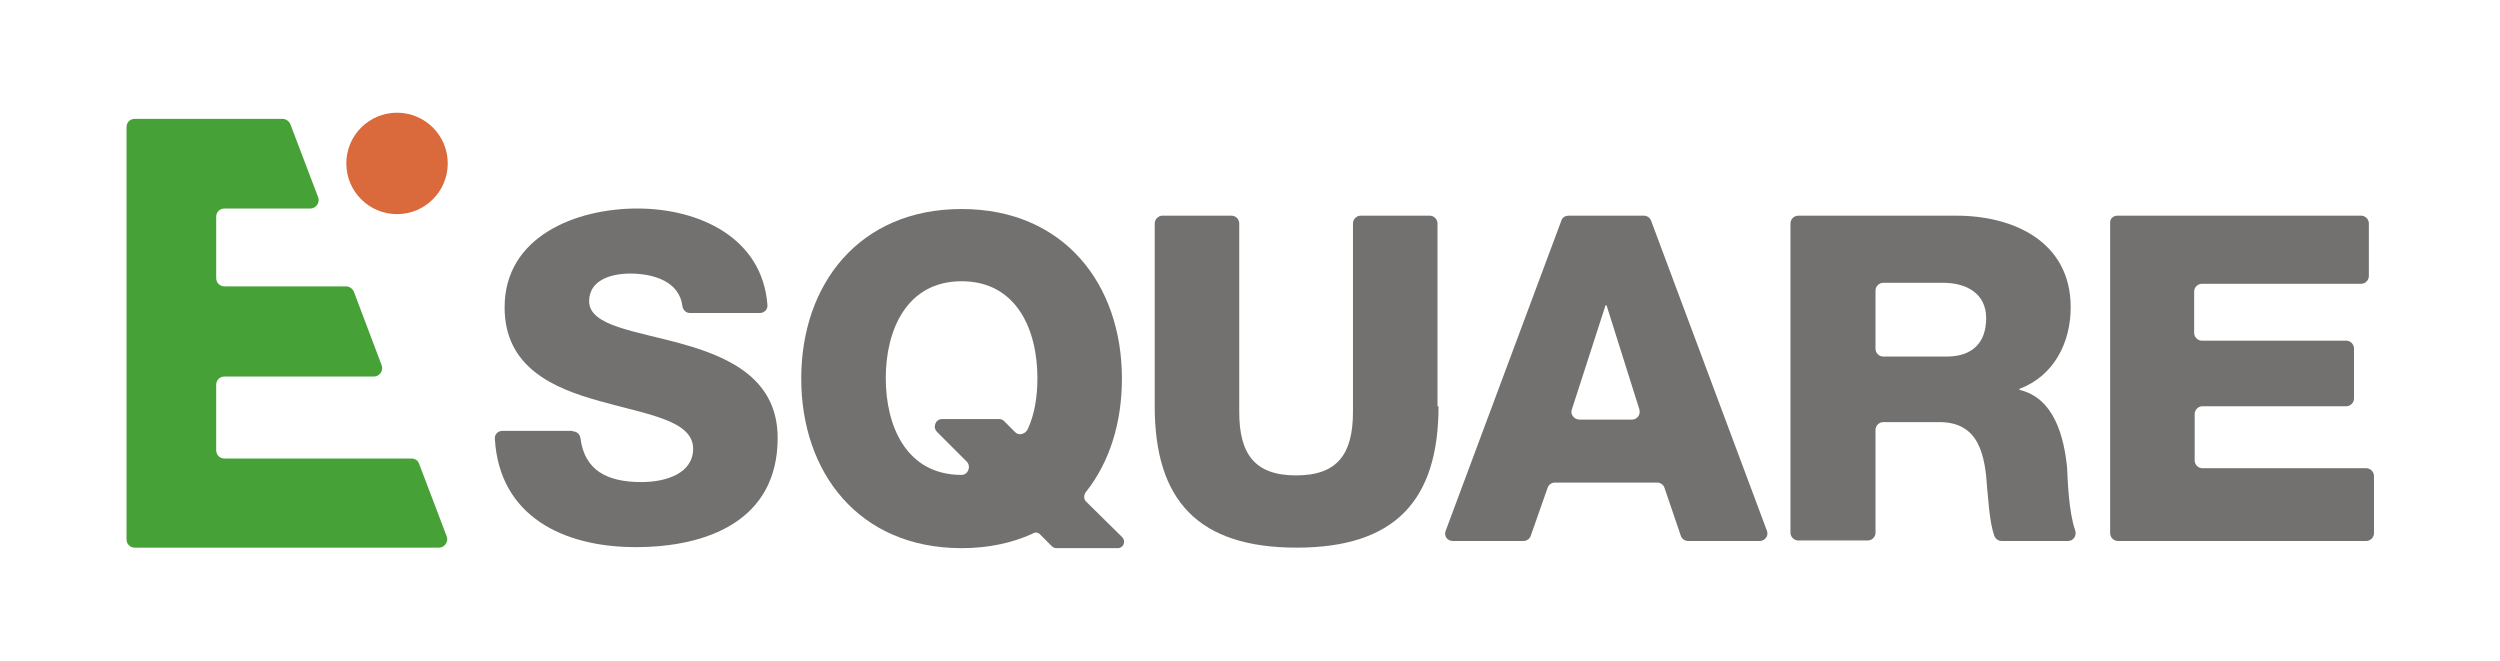
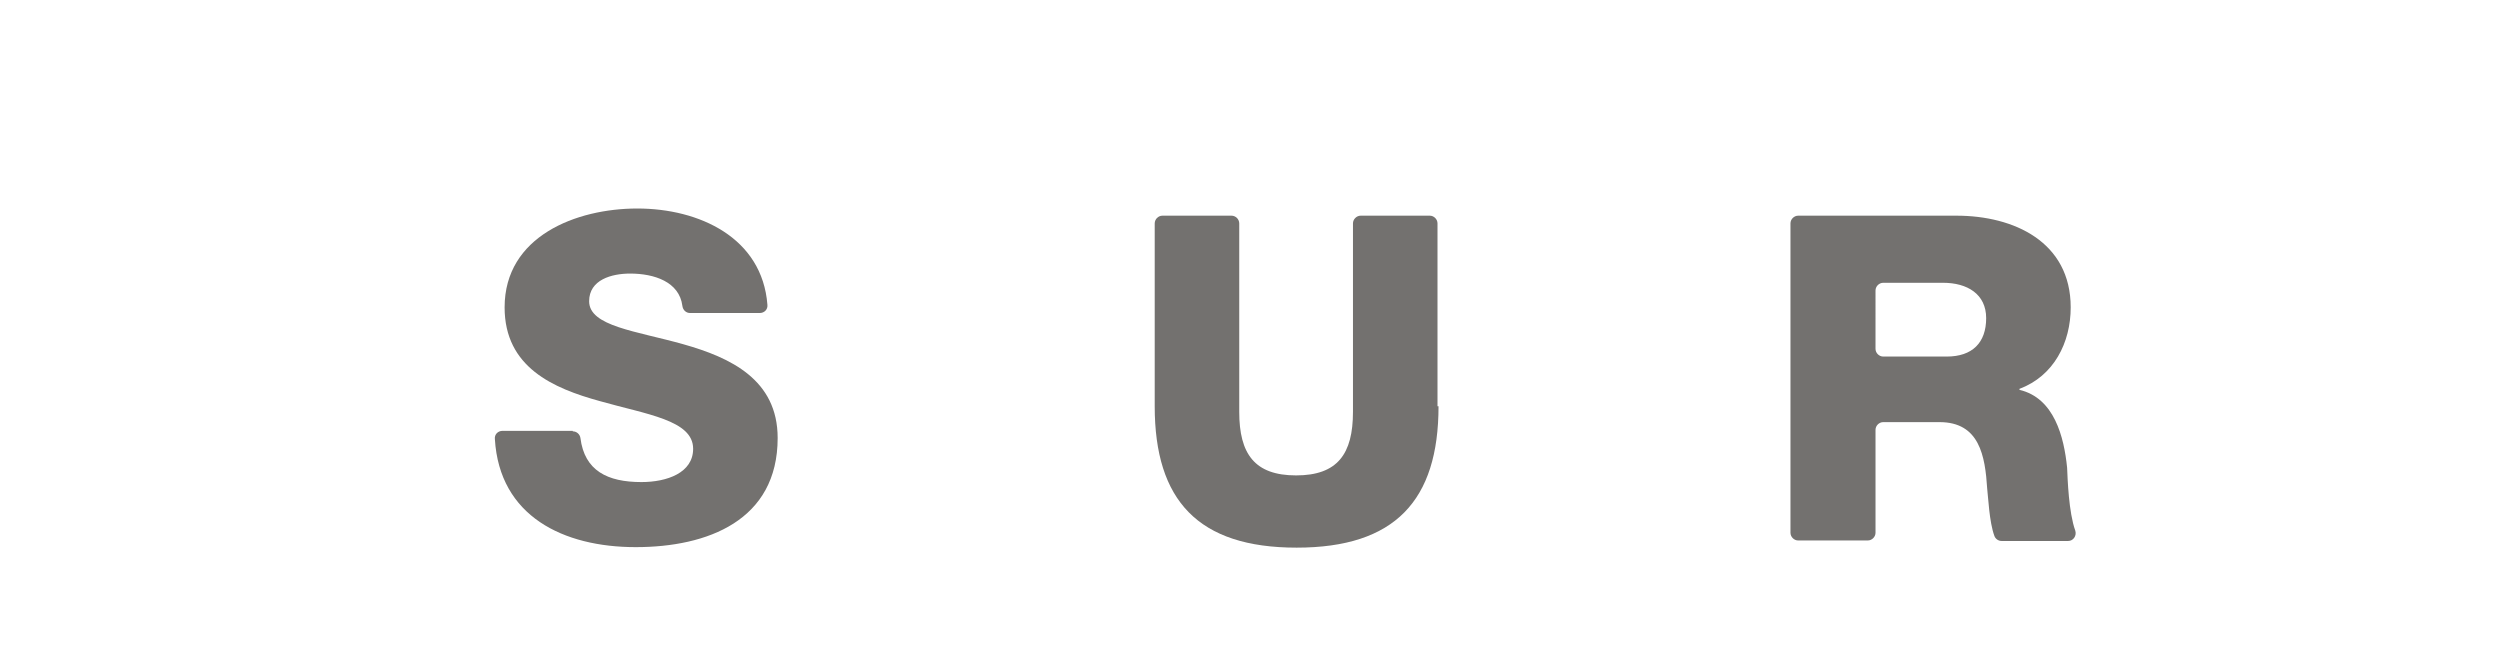
<svg xmlns="http://www.w3.org/2000/svg" version="1.1" id="레이어_1" x="0px" y="0px" viewBox="0 0 488 129" style="enable-background:new 0 0 488 129;" xml:space="preserve">
  <style type="text/css">
	.st0{fill:#DA693C;}
	.st1{fill:#46A136;}
	.st2{fill:#73716F;}
</style>
  <g>
    <g>
      <g>
        <g>
-           <circle class="st0" cx="77.5" cy="31.9" r="9.9" />
-         </g>
+           </g>
        <g>
          <g>
-             <path class="st1" d="M80.3,89.5H43.8c-0.9,0-1.6-0.7-1.6-1.6V75.1c0-0.9,0.7-1.6,1.6-1.6H73c1.1,0,1.9-1.2,1.5-2.2L69.1,57       c-0.2-0.6-0.9-1.1-1.5-1.1H43.8c-0.9,0-1.6-0.7-1.6-1.6v-12c0-0.9,0.7-1.6,1.6-1.6h16.8c1.1,0,1.9-1.2,1.5-2.2l-5.4-14.2       c-0.2-0.6-0.9-1.1-1.5-1.1h-13H26.3c-0.9,0-1.6,0.7-1.6,1.6v15.8V56v17.5v16v15.8c0,0.9,0.7,1.6,1.6,1.6h15.8h43.6       c1.1,0,1.9-1.2,1.5-2.2l-5.4-14.2C81.6,89.9,81,89.5,80.3,89.5z" />
-           </g>
+             </g>
        </g>
      </g>
    </g>
    <g>
      <g>
        <path class="st2" d="M111.8,84.2c0.8,0,1.4,0.6,1.5,1.3c0.8,6.4,5.3,8.6,11.9,8.6c5,0,10.1-1.8,10.1-6.5c0-5.6-9.1-6.7-18.2-9.3     C108,75.8,98.5,71.7,98.5,60c0-13.9,14-19.3,25.9-19.3c12.1,0,24.4,5.7,25.4,18.8c0.1,0.9-0.6,1.6-1.5,1.6h-13.6     c-0.8,0-1.4-0.6-1.5-1.4c-0.6-4.7-5.5-6.3-10.2-6.3c-3.6,0-8,1.2-8,5.4c0,4.9,9.2,5.8,18.4,8.4c9.2,2.6,18.4,6.9,18.4,18.3     c0,16.1-13.7,21.3-27.7,21.3c-14.1,0-26.6-6-27.5-21.1c-0.1-0.9,0.6-1.6,1.5-1.6H111.8z" />
        <path class="st2" d="M280.8,79.3c0,18.4-8.5,27.6-27.7,27.6s-27.7-9.2-27.7-27.6V43.6c0-0.8,0.7-1.5,1.5-1.5h13.5     c0.8,0,1.5,0.7,1.5,1.5v36.8c0,8.2,3,12.4,11.1,12.4c8.1,0,11.1-4.2,11.1-12.4V43.6c0-0.8,0.7-1.5,1.5-1.5h13.5     c0.8,0,1.5,0.7,1.5,1.5V79.3z" />
-         <path class="st2" d="M306.2,42.1h14.7c0.6,0,1.2,0.4,1.4,1l22.6,60.5c0.4,1-0.4,2-1.4,2h-14c-0.6,0-1.2-0.4-1.4-1l-3.2-9.4     c-0.2-0.6-0.8-1-1.4-1h-20c-0.6,0-1.2,0.4-1.4,1l-3.3,9.4c-0.2,0.6-0.8,1-1.4,1h-13.8c-1.1,0-1.8-1-1.4-2L304.8,43     C305,42.4,305.6,42.1,306.2,42.1z M308.3,81.9h10.3c1,0,1.7-1,1.4-2l-6.4-20.3h-0.2L306.8,80C306.5,80.9,307.3,81.9,308.3,81.9z" />
        <path class="st2" d="M349.5,43.6c0-0.8,0.7-1.5,1.5-1.5h30.9c11.2,0,22.3,5.1,22.3,17.9c0,6.9-3.3,13.4-10,15.9v0.2     c6.8,1.6,8.7,9.2,9.3,15.2c0.1,2.2,0.3,8.7,1.6,12.3c0.3,1-0.4,2-1.4,2h-13c-0.6,0-1.2-0.4-1.4-1c-1-2.7-1.2-7.6-1.4-9.2     c-0.4-6.4-1.5-13-9.3-13h-11c-0.8,0-1.5,0.7-1.5,1.5v20.1c0,0.8-0.7,1.5-1.5,1.5H351c-0.8,0-1.5-0.7-1.5-1.5V43.6z M366.1,68.1     c0,0.8,0.7,1.5,1.5,1.5H380c5,0,7.7-2.7,7.7-7.5c0-4.7-3.7-6.9-8.4-6.9h-11.7c-0.8,0-1.5,0.7-1.5,1.5V68.1z" />
-         <path class="st2" d="M413.3,42.1h47.6c0.8,0,1.5,0.7,1.5,1.5v10.3c0,0.8-0.7,1.5-1.5,1.5h-31.1c-0.8,0-1.5,0.7-1.5,1.5v8.1     c0,0.8,0.7,1.5,1.5,1.5H458c0.8,0,1.5,0.7,1.5,1.5v9.8c0,0.8-0.7,1.5-1.5,1.5h-28.1c-0.8,0-1.5,0.7-1.5,1.5v9.1     c0,0.8,0.7,1.5,1.5,1.5h32c0.8,0,1.5,0.7,1.5,1.5v11.2c0,0.8-0.7,1.5-1.5,1.5h-48.5c-0.8,0-1.5-0.7-1.5-1.5V43.6     C411.8,42.7,412.5,42.1,413.3,42.1z" />
-         <path class="st2" d="M203.1,104.4l2.2,2.2c0.2,0.2,0.5,0.4,0.9,0.4h12c1.1,0,1.6-1.3,0.9-2.1l-7-6.9c-0.6-0.5-0.6-1.4-0.1-2     c4.6-5.8,7-13.5,7-22.1c0-18.4-11.3-33.1-31.3-33.1s-31.3,14.7-31.3,33.1c0,18.4,11.3,33.1,31.3,33.1c5.2,0,9.8-1,13.8-2.8     C202,103.8,202.7,103.9,203.1,104.4z M198.1,84.3l-2.1-2.1c-0.3-0.3-0.6-0.4-1-0.4h-11.1c-1.3,0-1.9,1.6-1,2.5l5.8,5.8     c0.9,0.9,0.3,2.6-1,2.6c0,0,0,0,0,0c-10.7,0-14.8-9.4-14.8-18.9c0-9.4,4.1-18.9,14.8-18.9s14.8,9.4,14.8,18.9c0,3.5-0.5,7-1.9,10     C200.1,84.8,198.8,85.1,198.1,84.3z" />
      </g>
    </g>
  </g>
</svg>